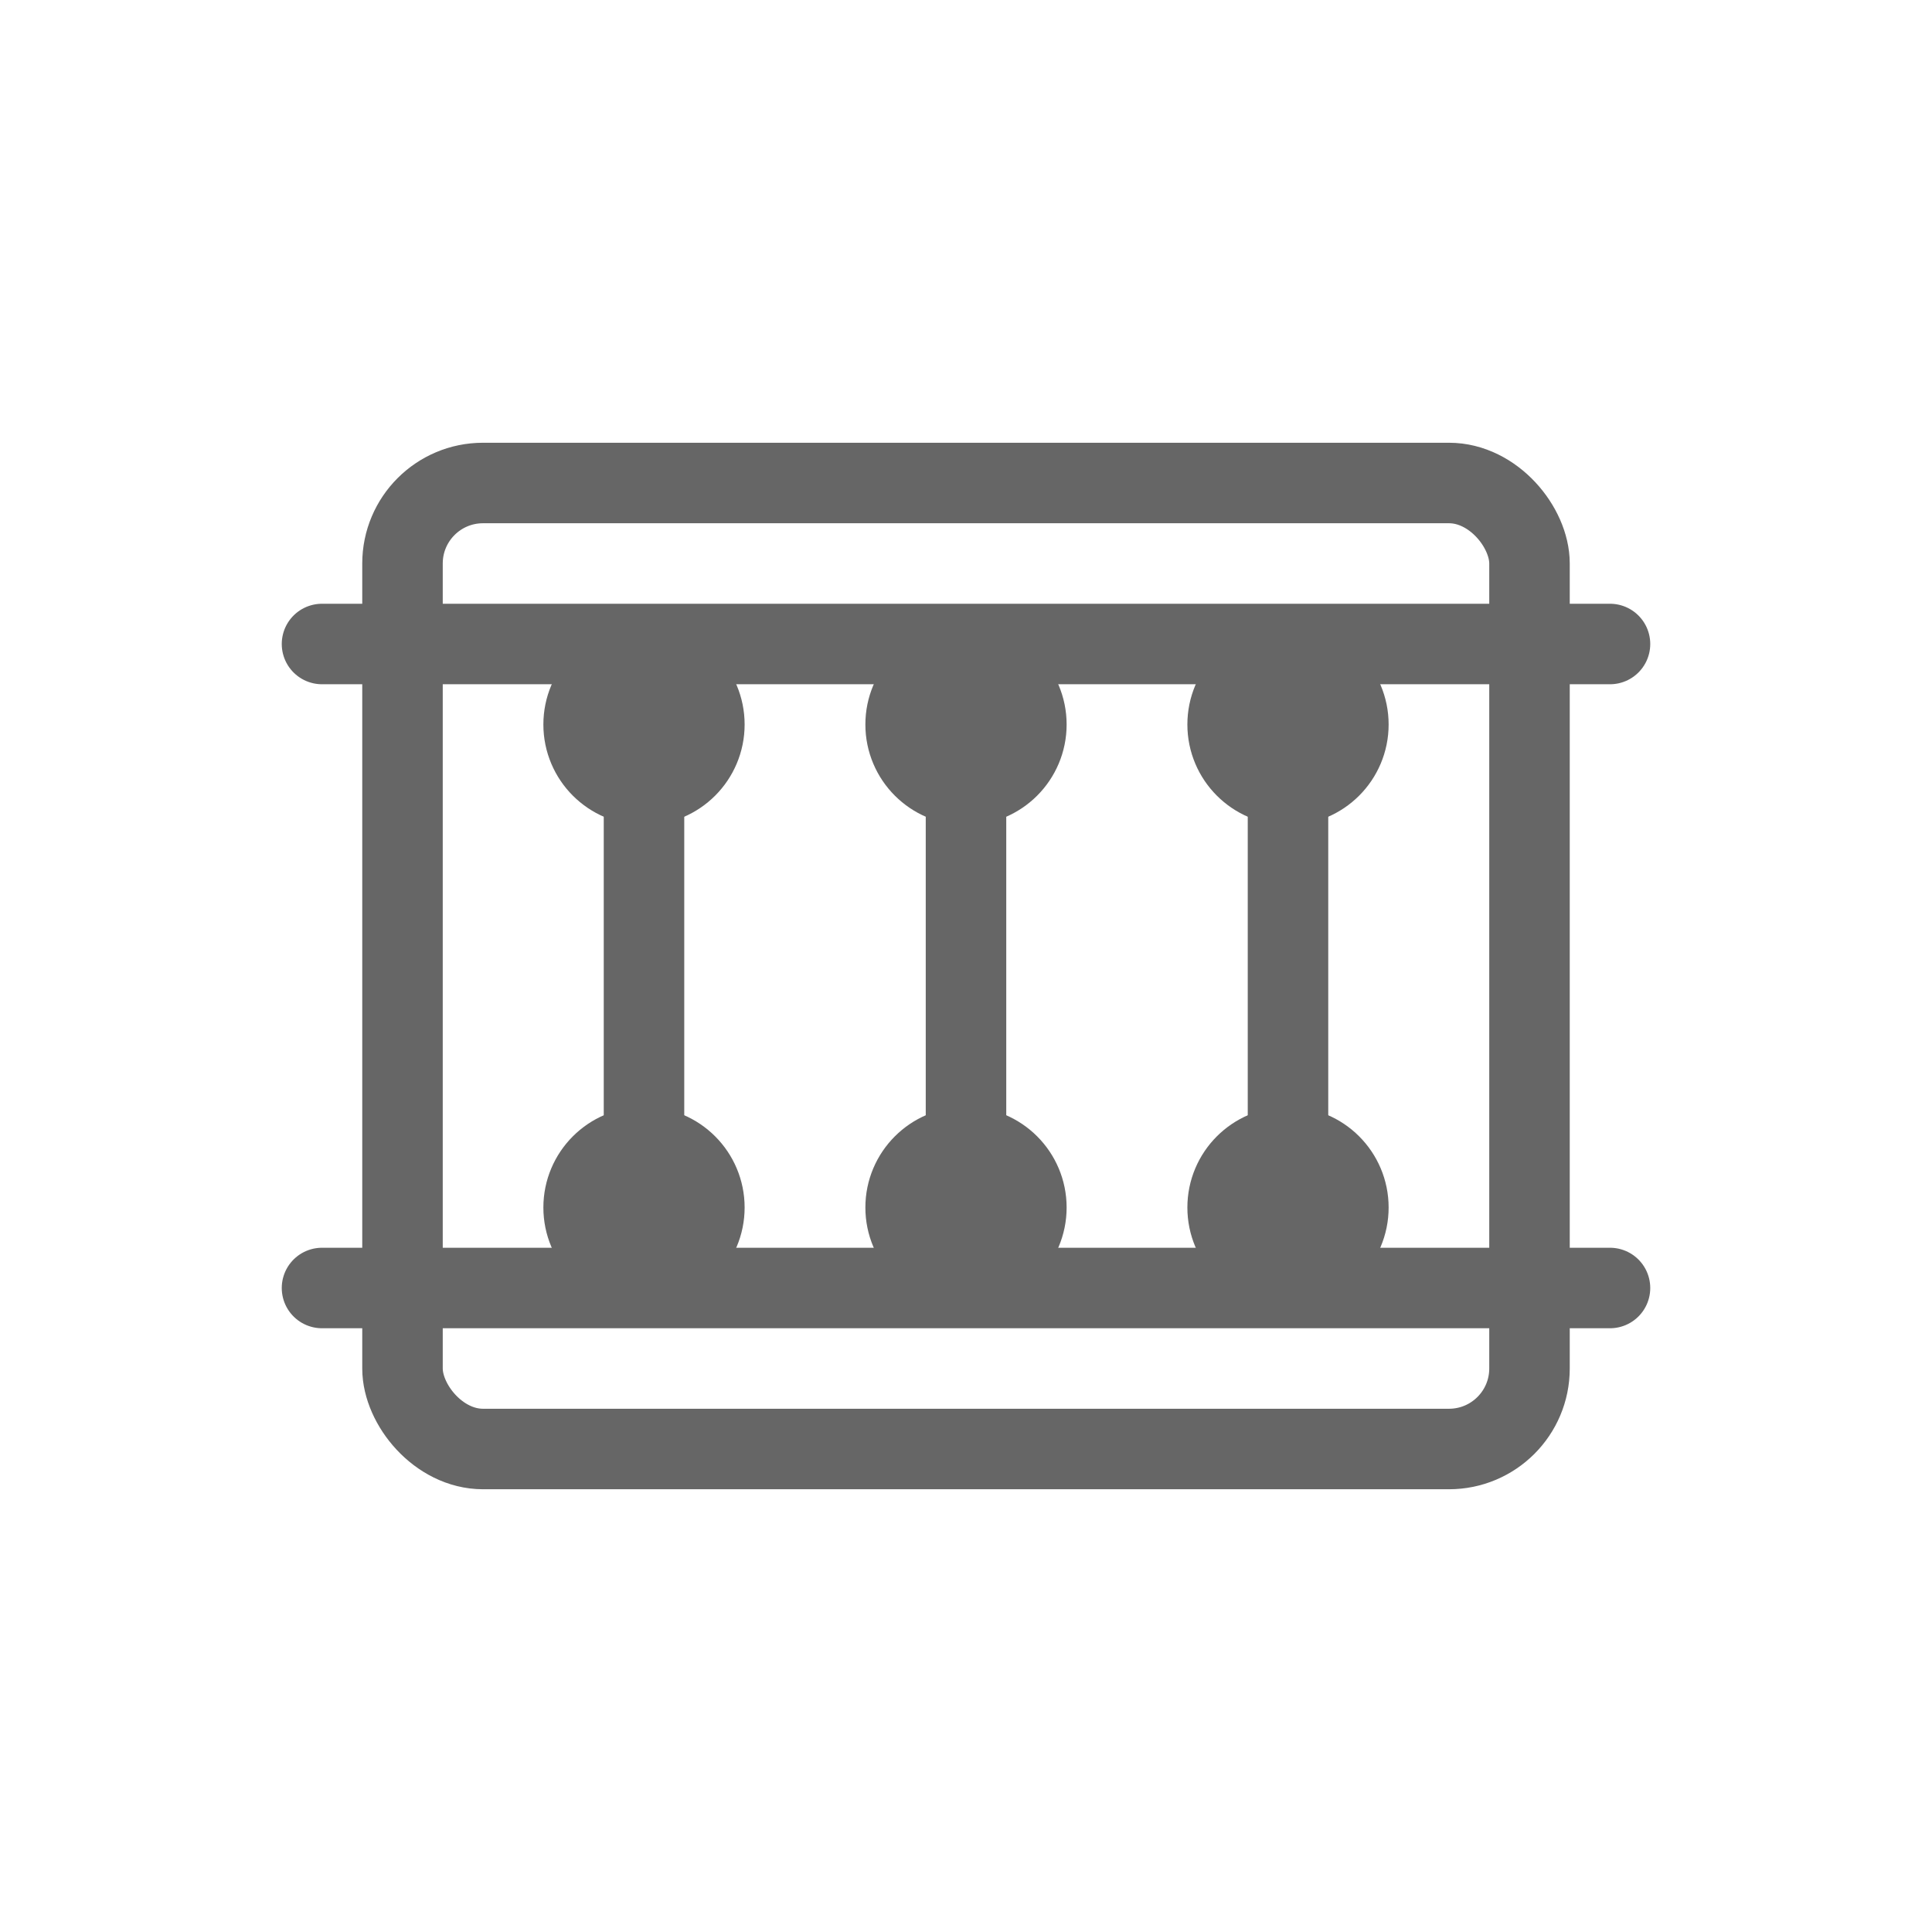
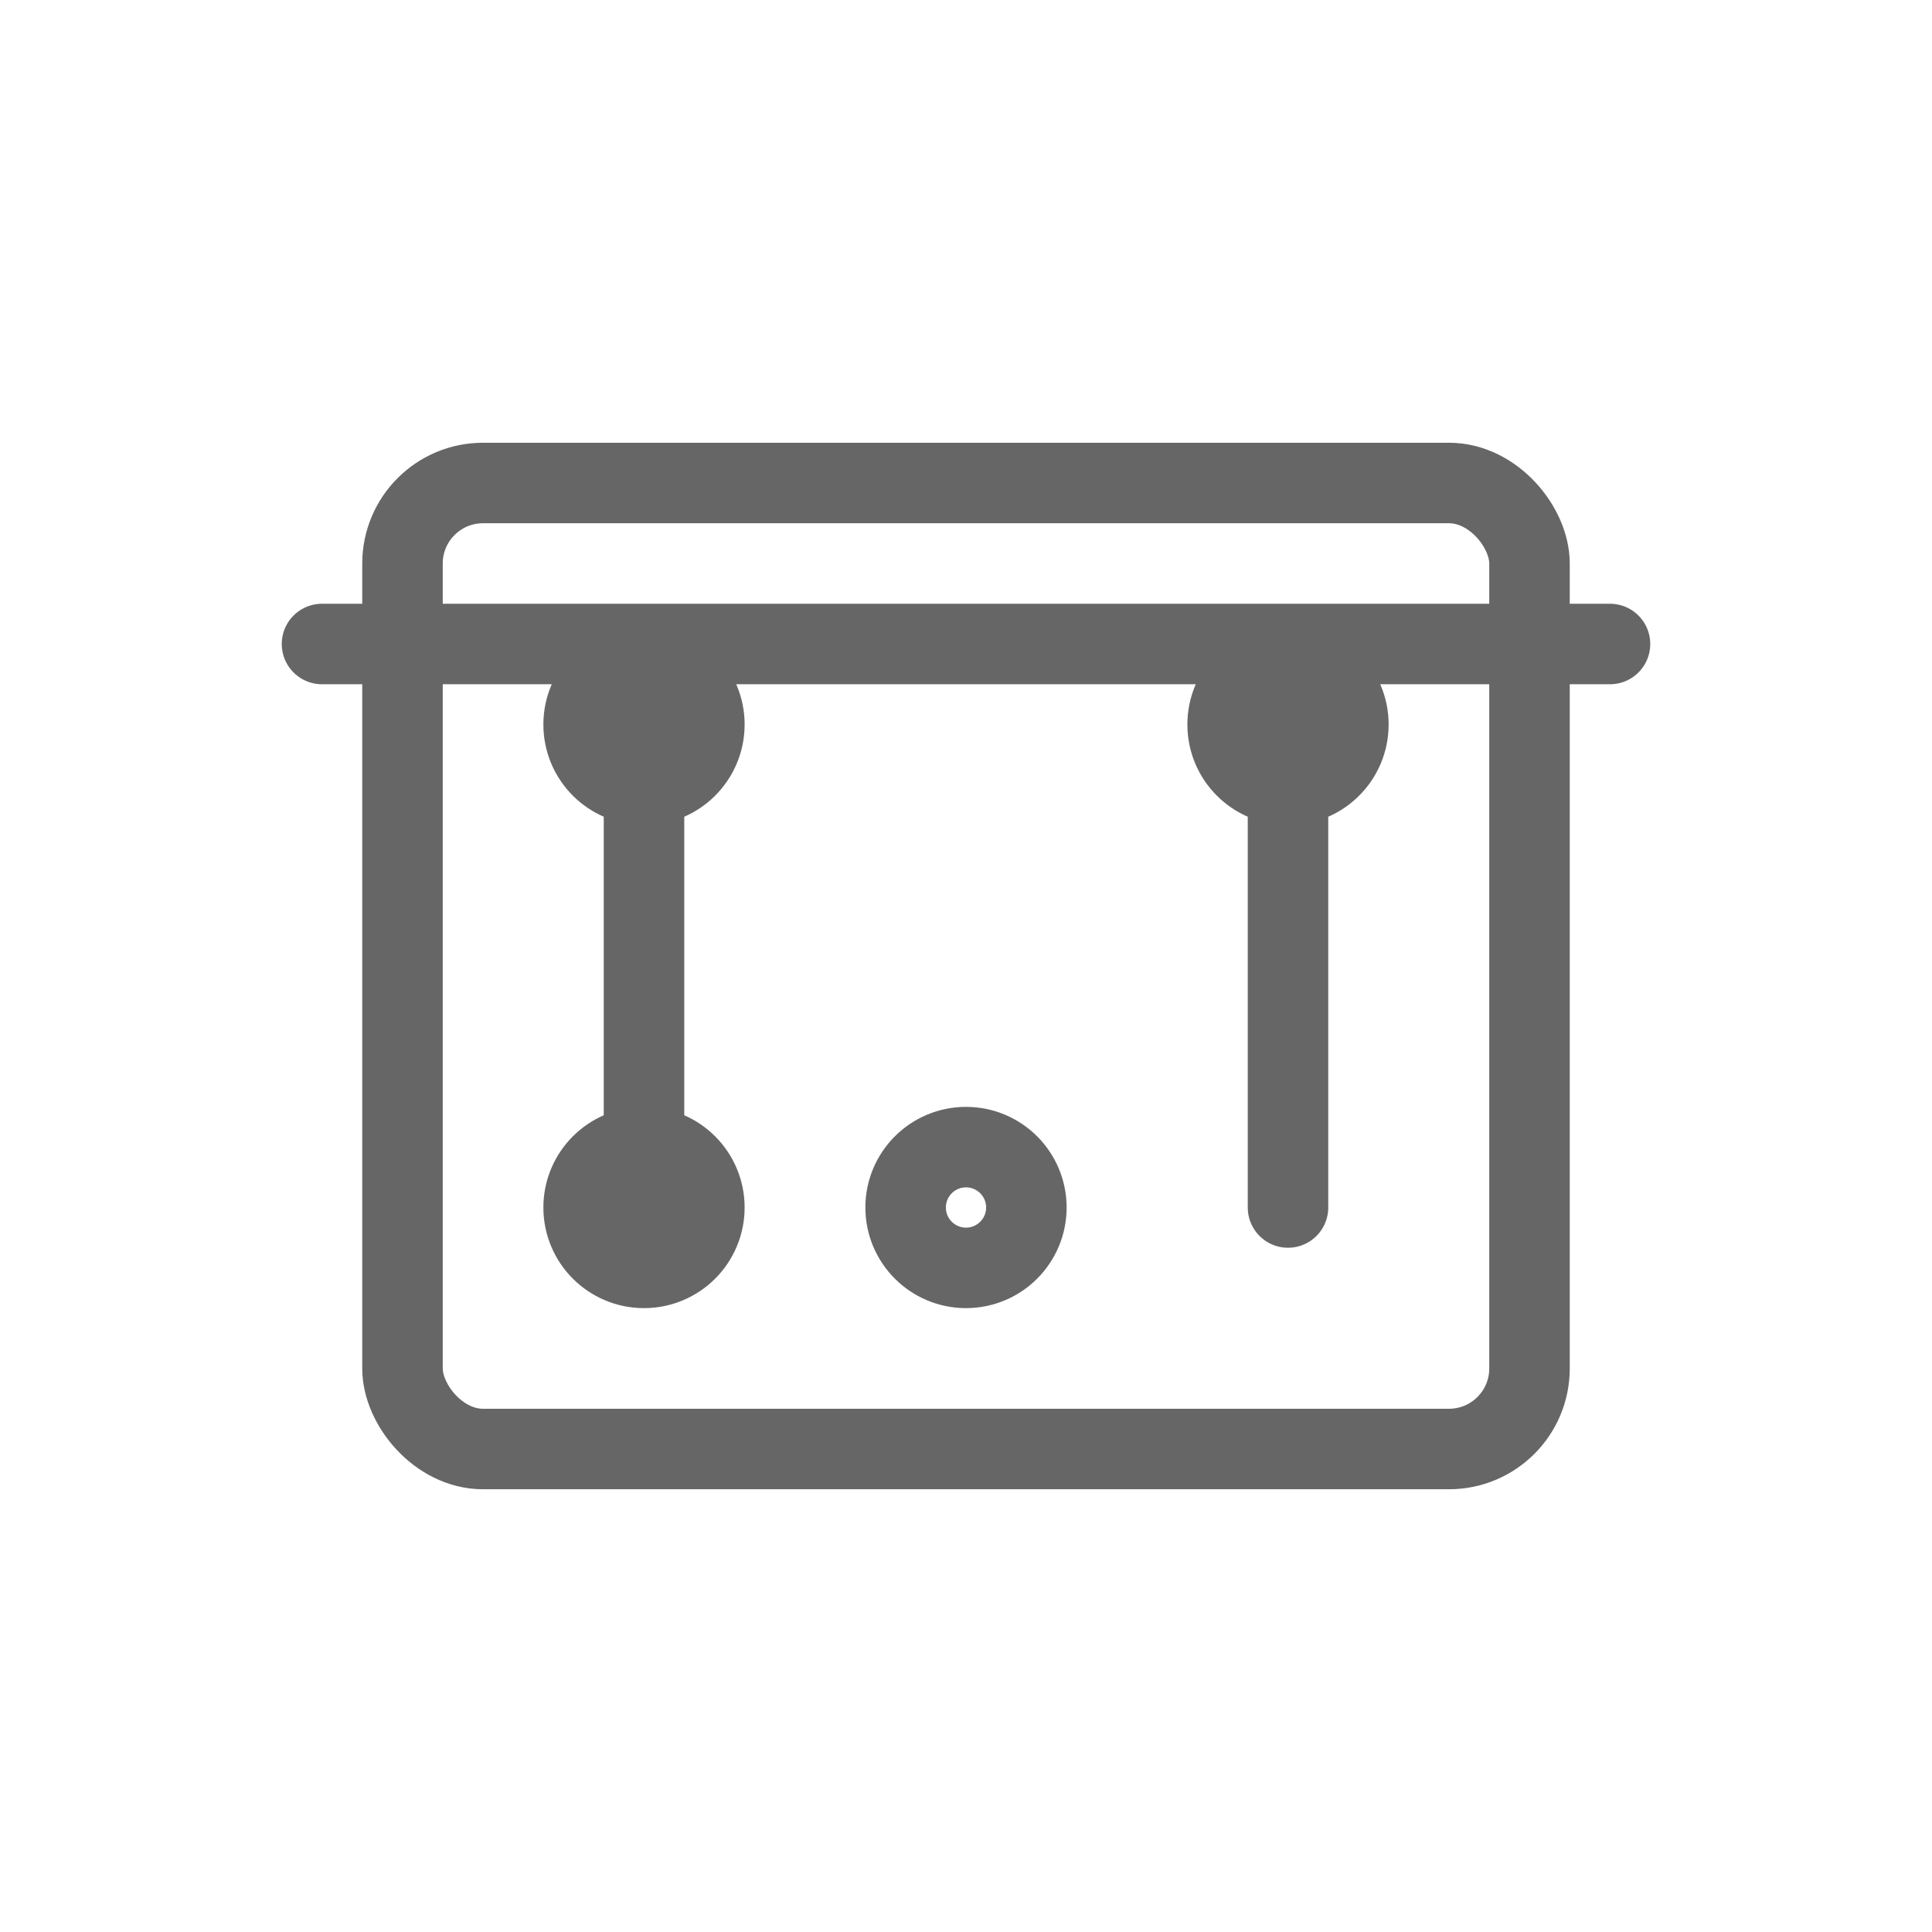
<svg xmlns="http://www.w3.org/2000/svg" viewBox="0 0 48 48">
  <g fill="none" stroke="#666" stroke-width="2" stroke-linecap="round" stroke-linejoin="round">
    <rect x="10" y="12" width="28" height="24" rx="2" />
    <line x1="16" y1="18" x2="16" y2="30" />
-     <line x1="24" y1="18" x2="24" y2="30" />
    <line x1="32" y1="18" x2="32" y2="30" />
    <circle cx="16" cy="18" r="1.5" />
    <circle cx="16" cy="30" r="1.5" />
-     <circle cx="24" cy="18" r="1.5" />
    <circle cx="24" cy="30" r="1.5" />
    <circle cx="32" cy="18" r="1.5" />
-     <circle cx="32" cy="30" r="1.5" />
    <path d="M8,16 L40,16" />
-     <path d="M8,32 L40,32" />
  </g>
</svg>